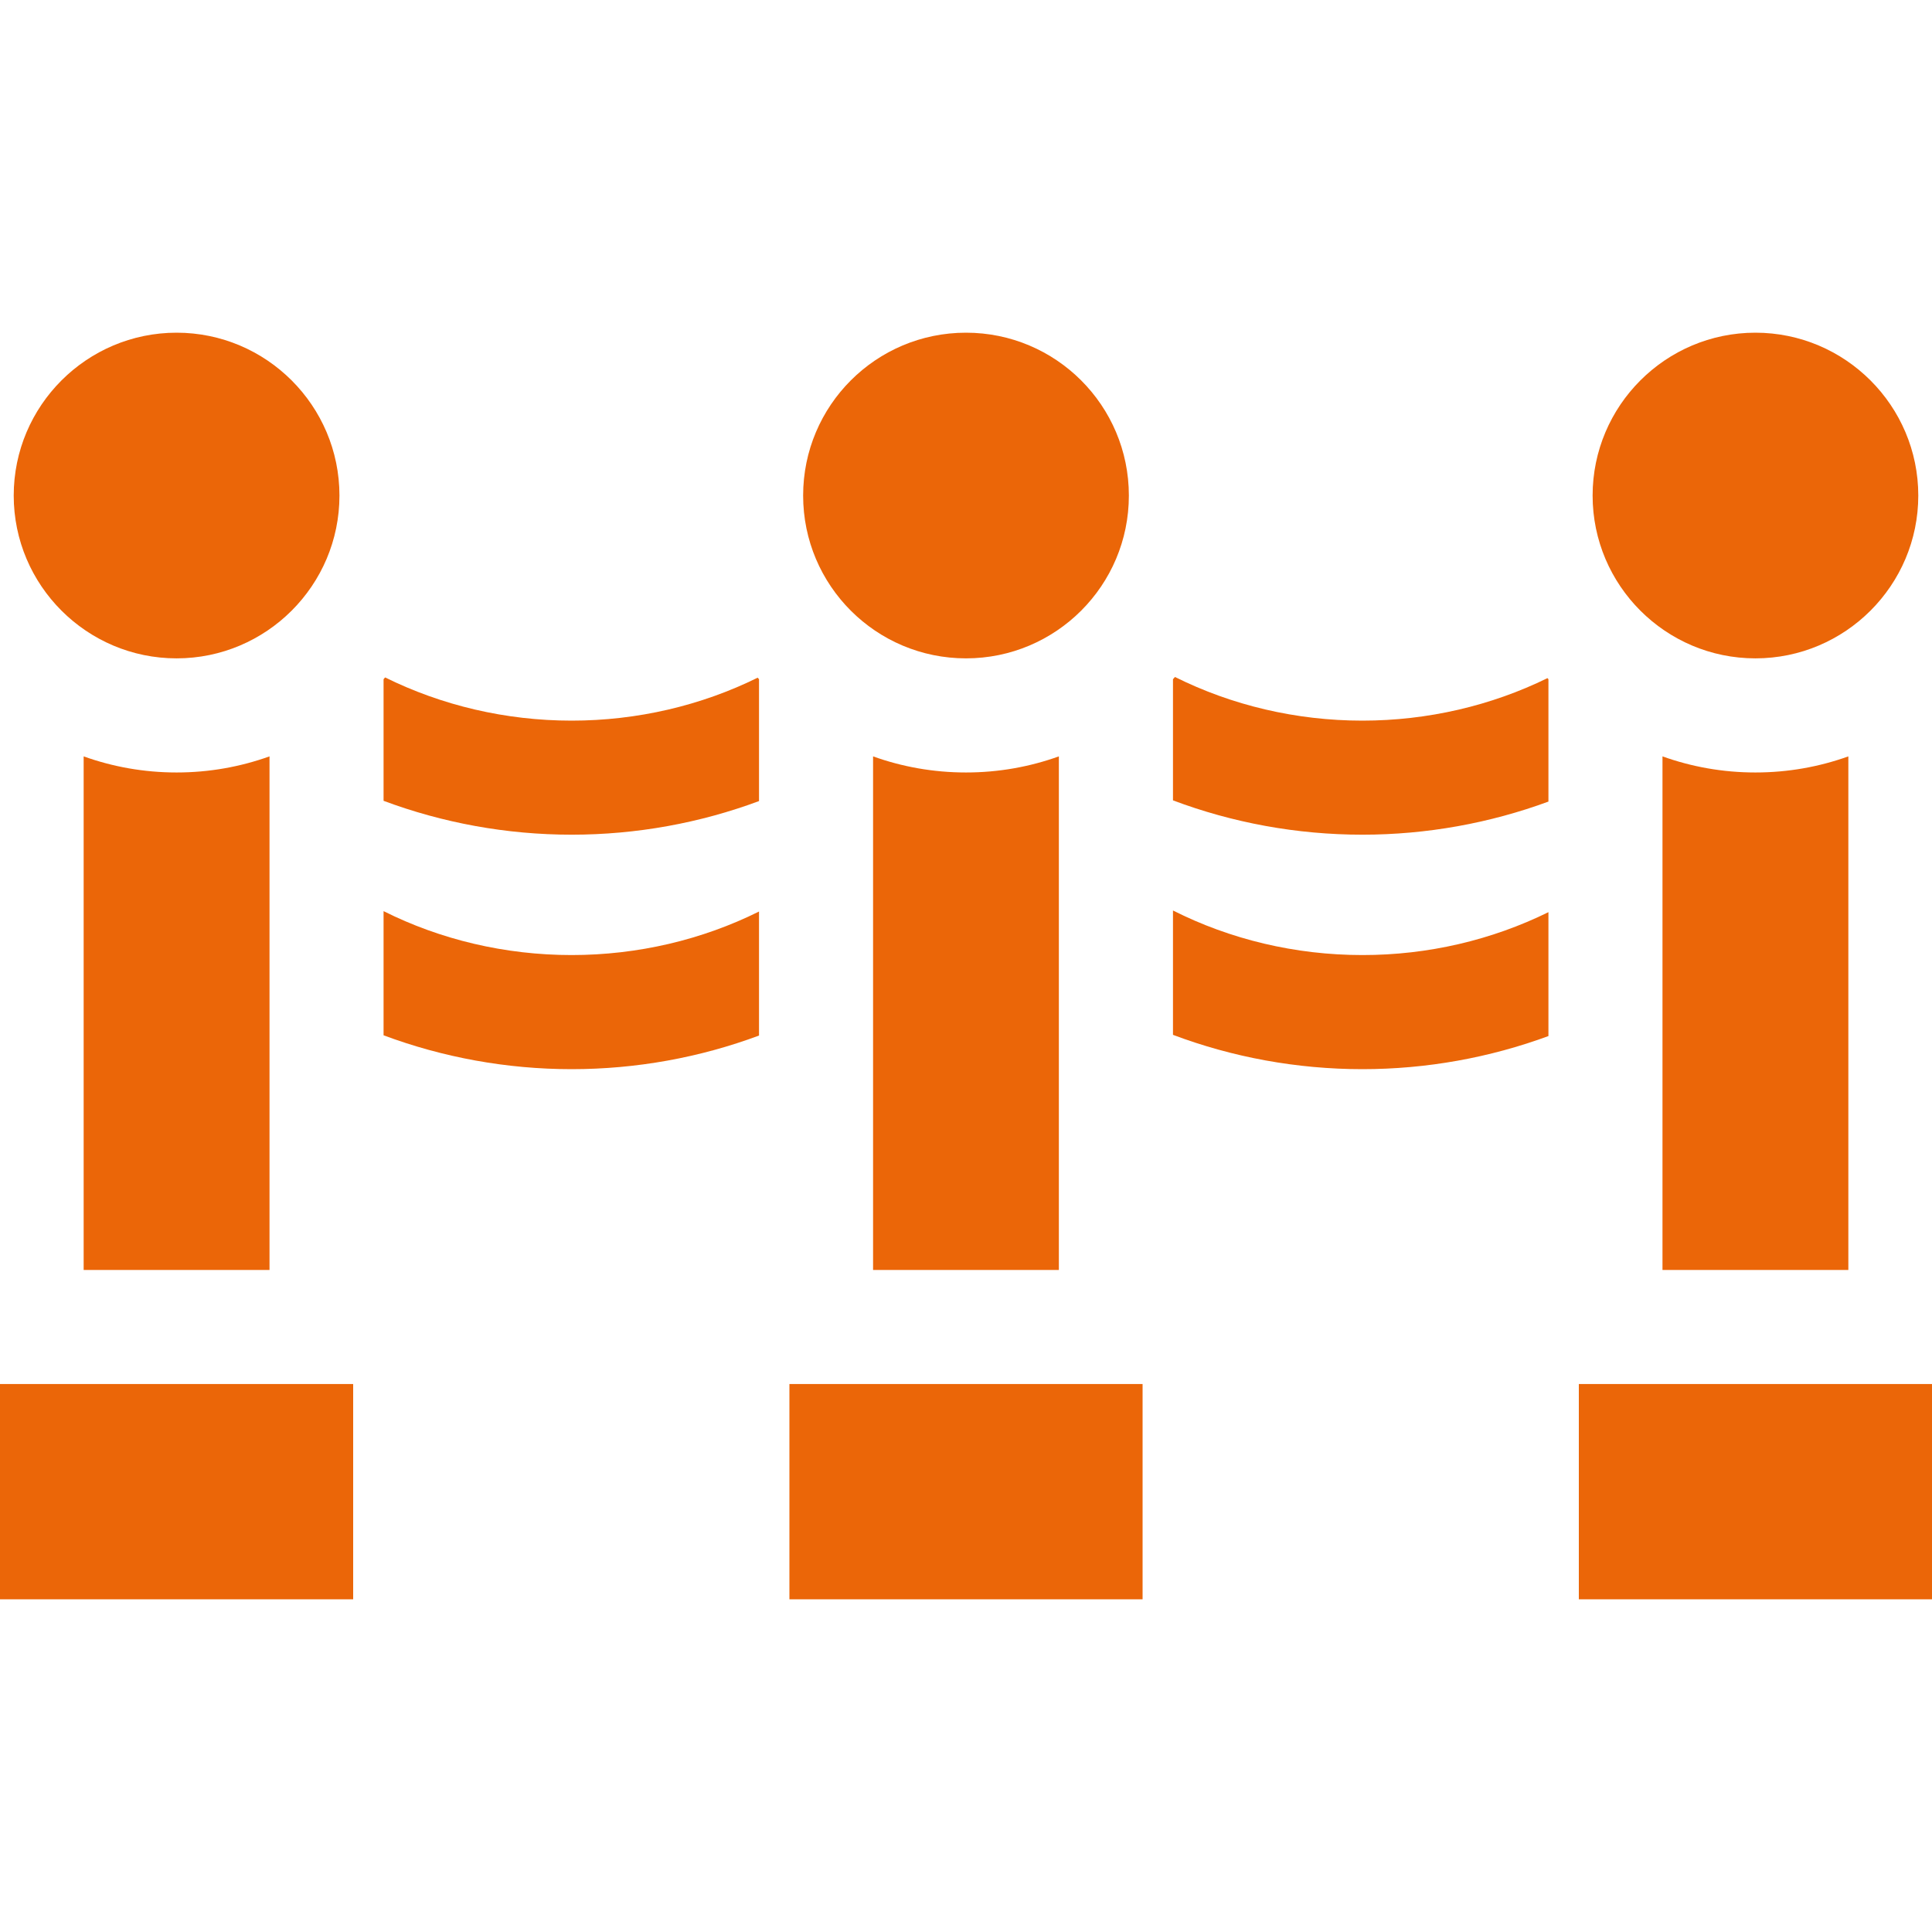
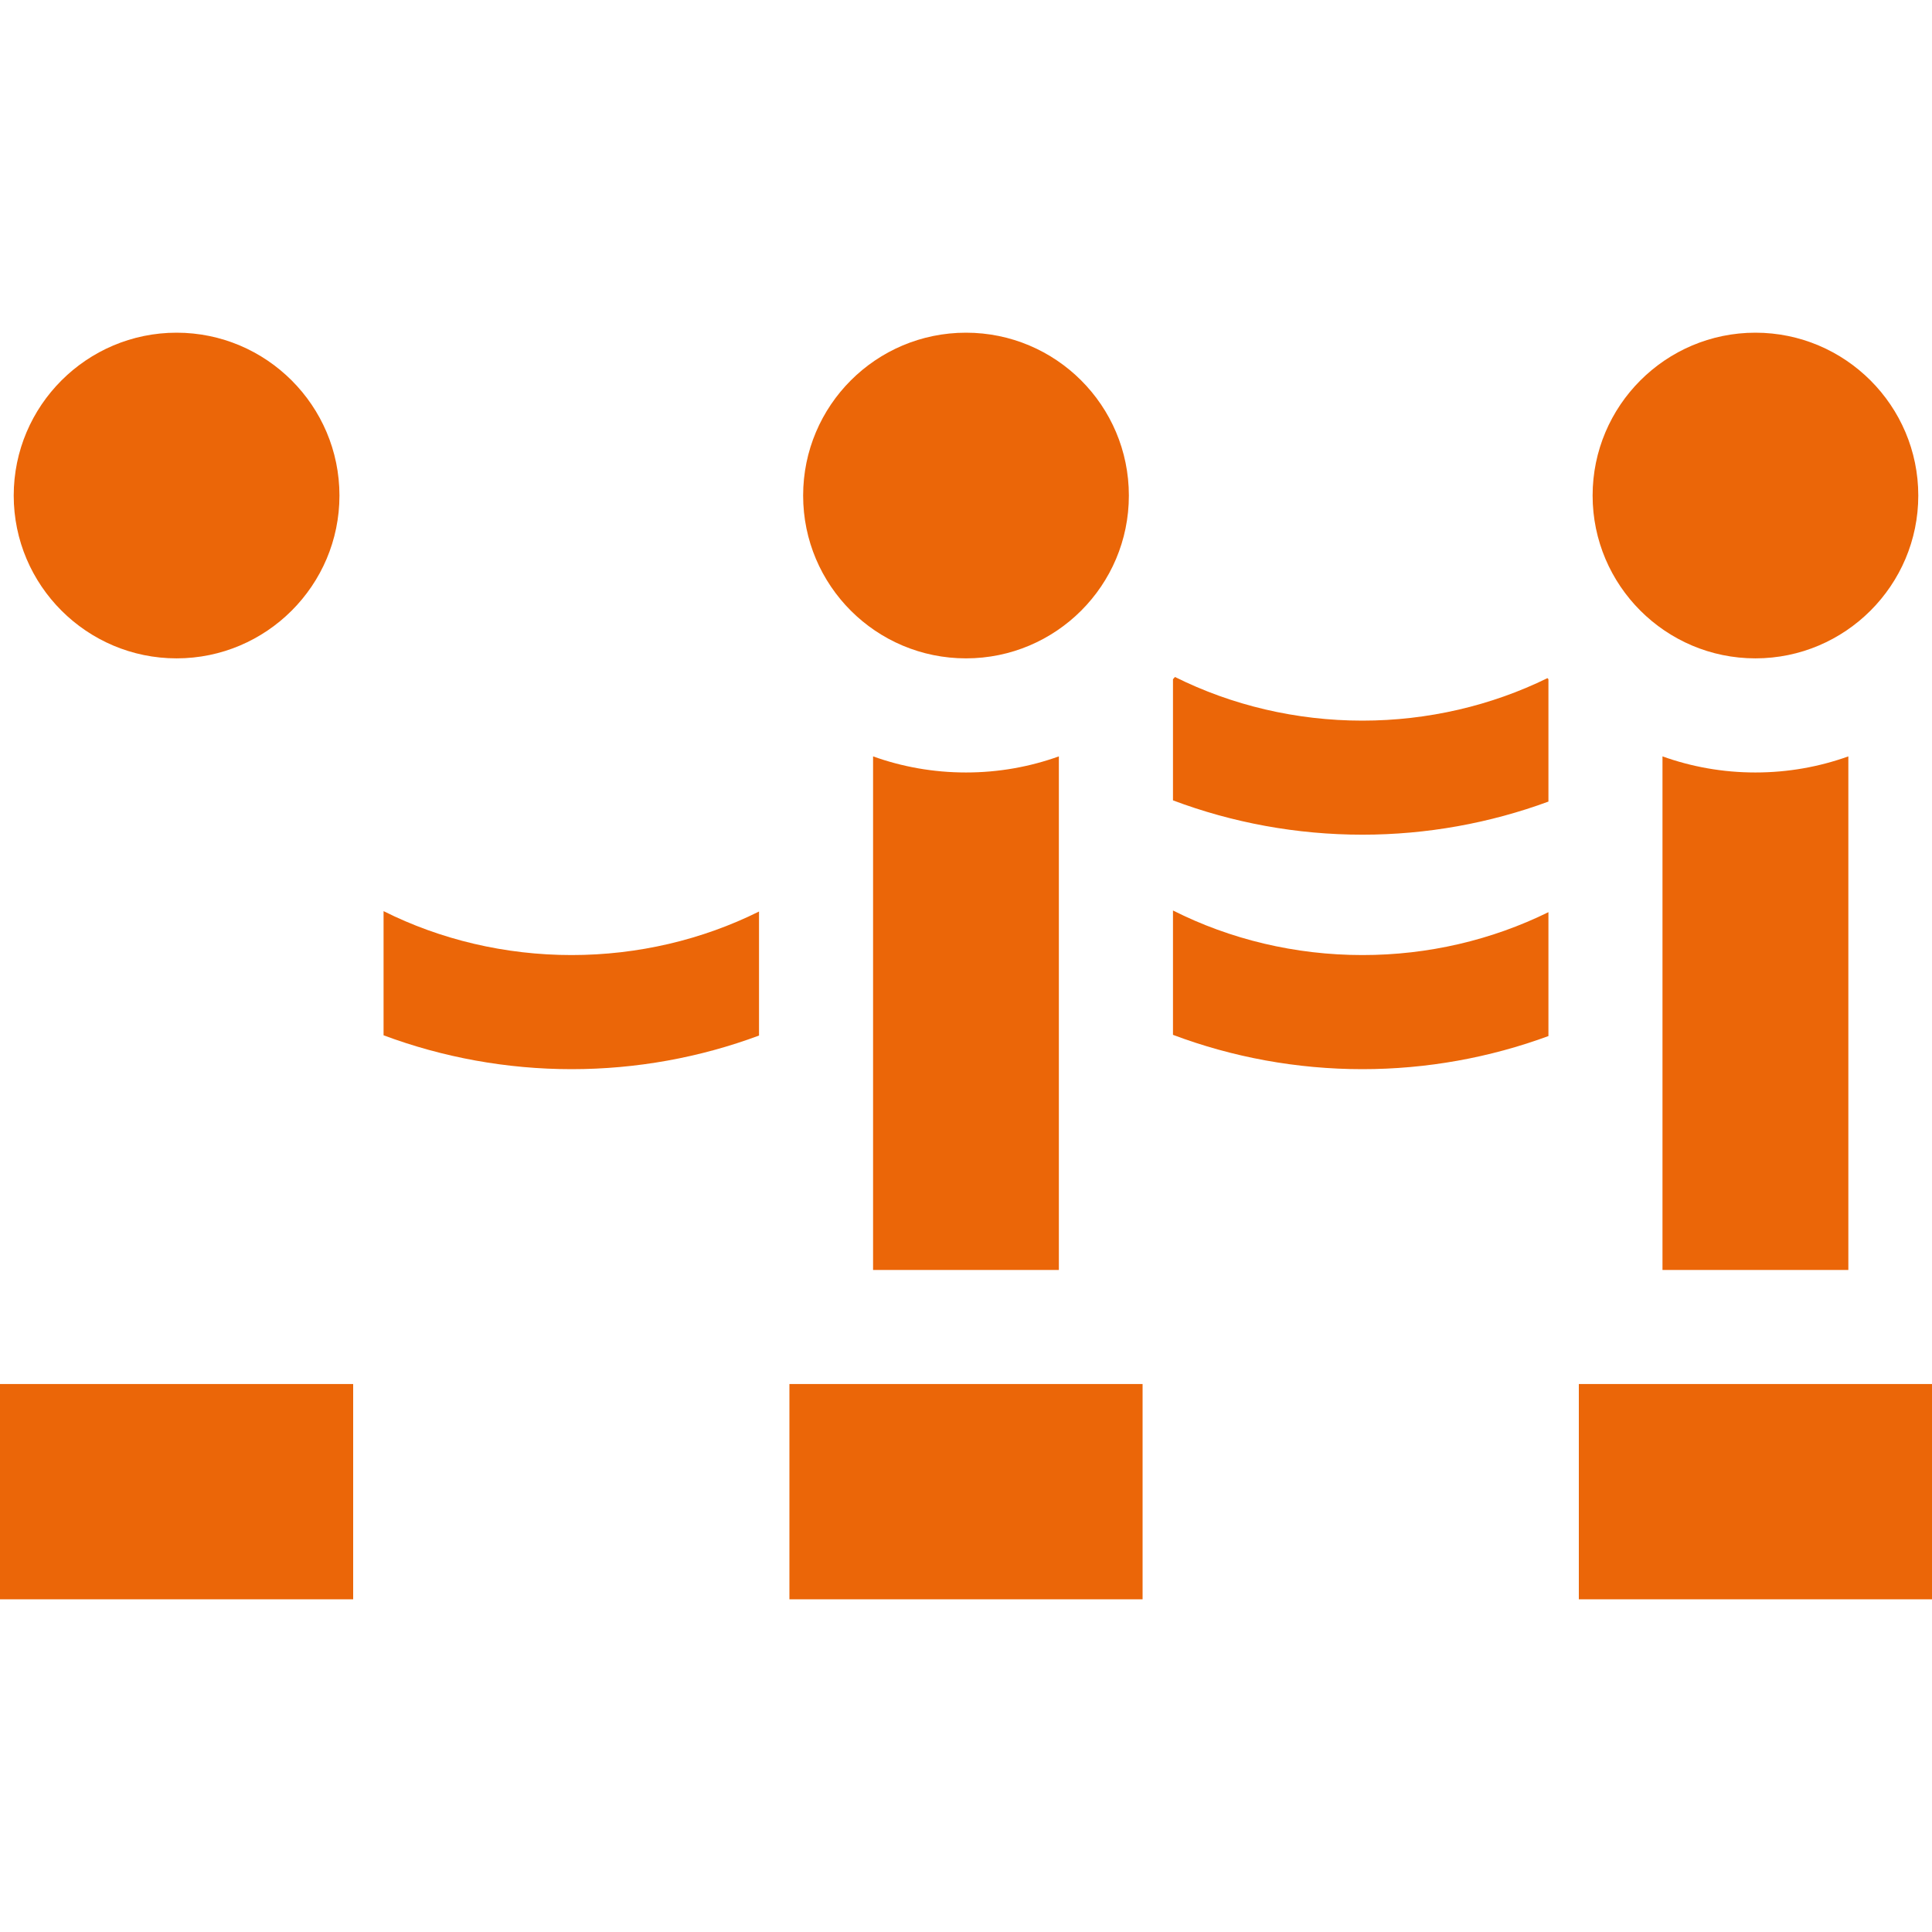
<svg xmlns="http://www.w3.org/2000/svg" width="30" height="30" viewBox="0 0 30 30" fill="none">
-   <path d="M5.956 12.435C6.875 12.778 7.866 12.961 8.876 12.961C9.883 12.961 10.87 12.78 11.786 12.439V10.547C11.778 10.539 11.772 10.531 11.765 10.523C10.888 10.956 9.896 11.19 8.876 11.19C7.853 11.19 6.859 10.954 5.98 10.519C5.972 10.529 5.964 10.538 5.956 10.547V12.435Z" fill="#EB6608" />
  <path d="M8.876 14.83C7.844 14.83 6.84 14.591 5.956 14.148V16.076C6.875 16.419 7.866 16.602 8.876 16.602C9.883 16.602 10.87 16.421 11.786 16.08V14.154C10.904 14.593 9.904 14.83 8.876 14.83Z" fill="#EB6608" />
  <path d="M18.214 12.428C19.139 12.776 20.137 12.961 21.155 12.961H21.155C22.154 12.961 23.134 12.782 24.044 12.447V10.547C24.039 10.542 24.034 10.536 24.029 10.53C23.156 10.958 22.169 11.19 21.155 11.19C20.126 11.19 19.127 10.952 18.245 10.512C18.235 10.524 18.225 10.536 18.214 10.547V12.428Z" fill="#EB6608" />
  <path d="M21.155 14.83C20.114 14.83 19.104 14.587 18.214 14.138V16.069C19.139 16.417 20.137 16.602 21.155 16.602H21.155C22.154 16.602 23.134 16.423 24.044 16.088V14.164C23.167 14.596 22.175 14.831 21.155 14.83Z" fill="#EB6608" />
-   <path d="M4.185 11.745C3.733 11.907 3.248 11.995 2.742 11.995C2.236 11.995 1.751 11.907 1.299 11.745V19.72H4.185L4.185 11.745Z" fill="#EB6608" />
  <path d="M0 21.491H5.484V24.834H0V21.491Z" fill="#EB6608" />
  <path d="M2.742 10.223C4.136 10.223 5.271 9.089 5.271 7.695C5.271 6.3 4.136 5.166 2.742 5.166C1.348 5.166 0.213 6.3 0.213 7.695C0.213 9.089 1.348 10.223 2.742 10.223Z" fill="#EB6608" />
  <path d="M16.442 11.745C15.991 11.907 15.506 11.995 15 11.995C14.494 11.995 14.008 11.907 13.557 11.745V19.72H16.442L16.442 11.745Z" fill="#EB6608" />
  <path d="M12.258 21.491H17.742V24.834H12.258V21.491Z" fill="#EB6608" />
  <path d="M15 10.223C16.396 10.223 17.529 9.091 17.529 7.695C17.529 6.298 16.396 5.166 15 5.166C13.603 5.166 12.471 6.298 12.471 7.695C12.471 9.091 13.603 10.223 15 10.223Z" fill="#EB6608" />
  <path d="M28.701 19.72V11.745C28.25 11.907 27.764 11.995 27.258 11.995C26.752 11.995 26.267 11.907 25.815 11.745V19.72H28.701Z" fill="#EB6608" />
  <path d="M24.516 21.491H30V24.834H24.516V21.491Z" fill="#EB6608" />
  <path d="M27.258 10.223C28.652 10.223 29.787 9.089 29.787 7.695C29.787 6.3 28.652 5.166 27.258 5.166C25.864 5.166 24.73 6.3 24.73 7.695C24.73 9.089 25.864 10.223 27.258 10.223Z" fill="#EB6608" />
</svg>